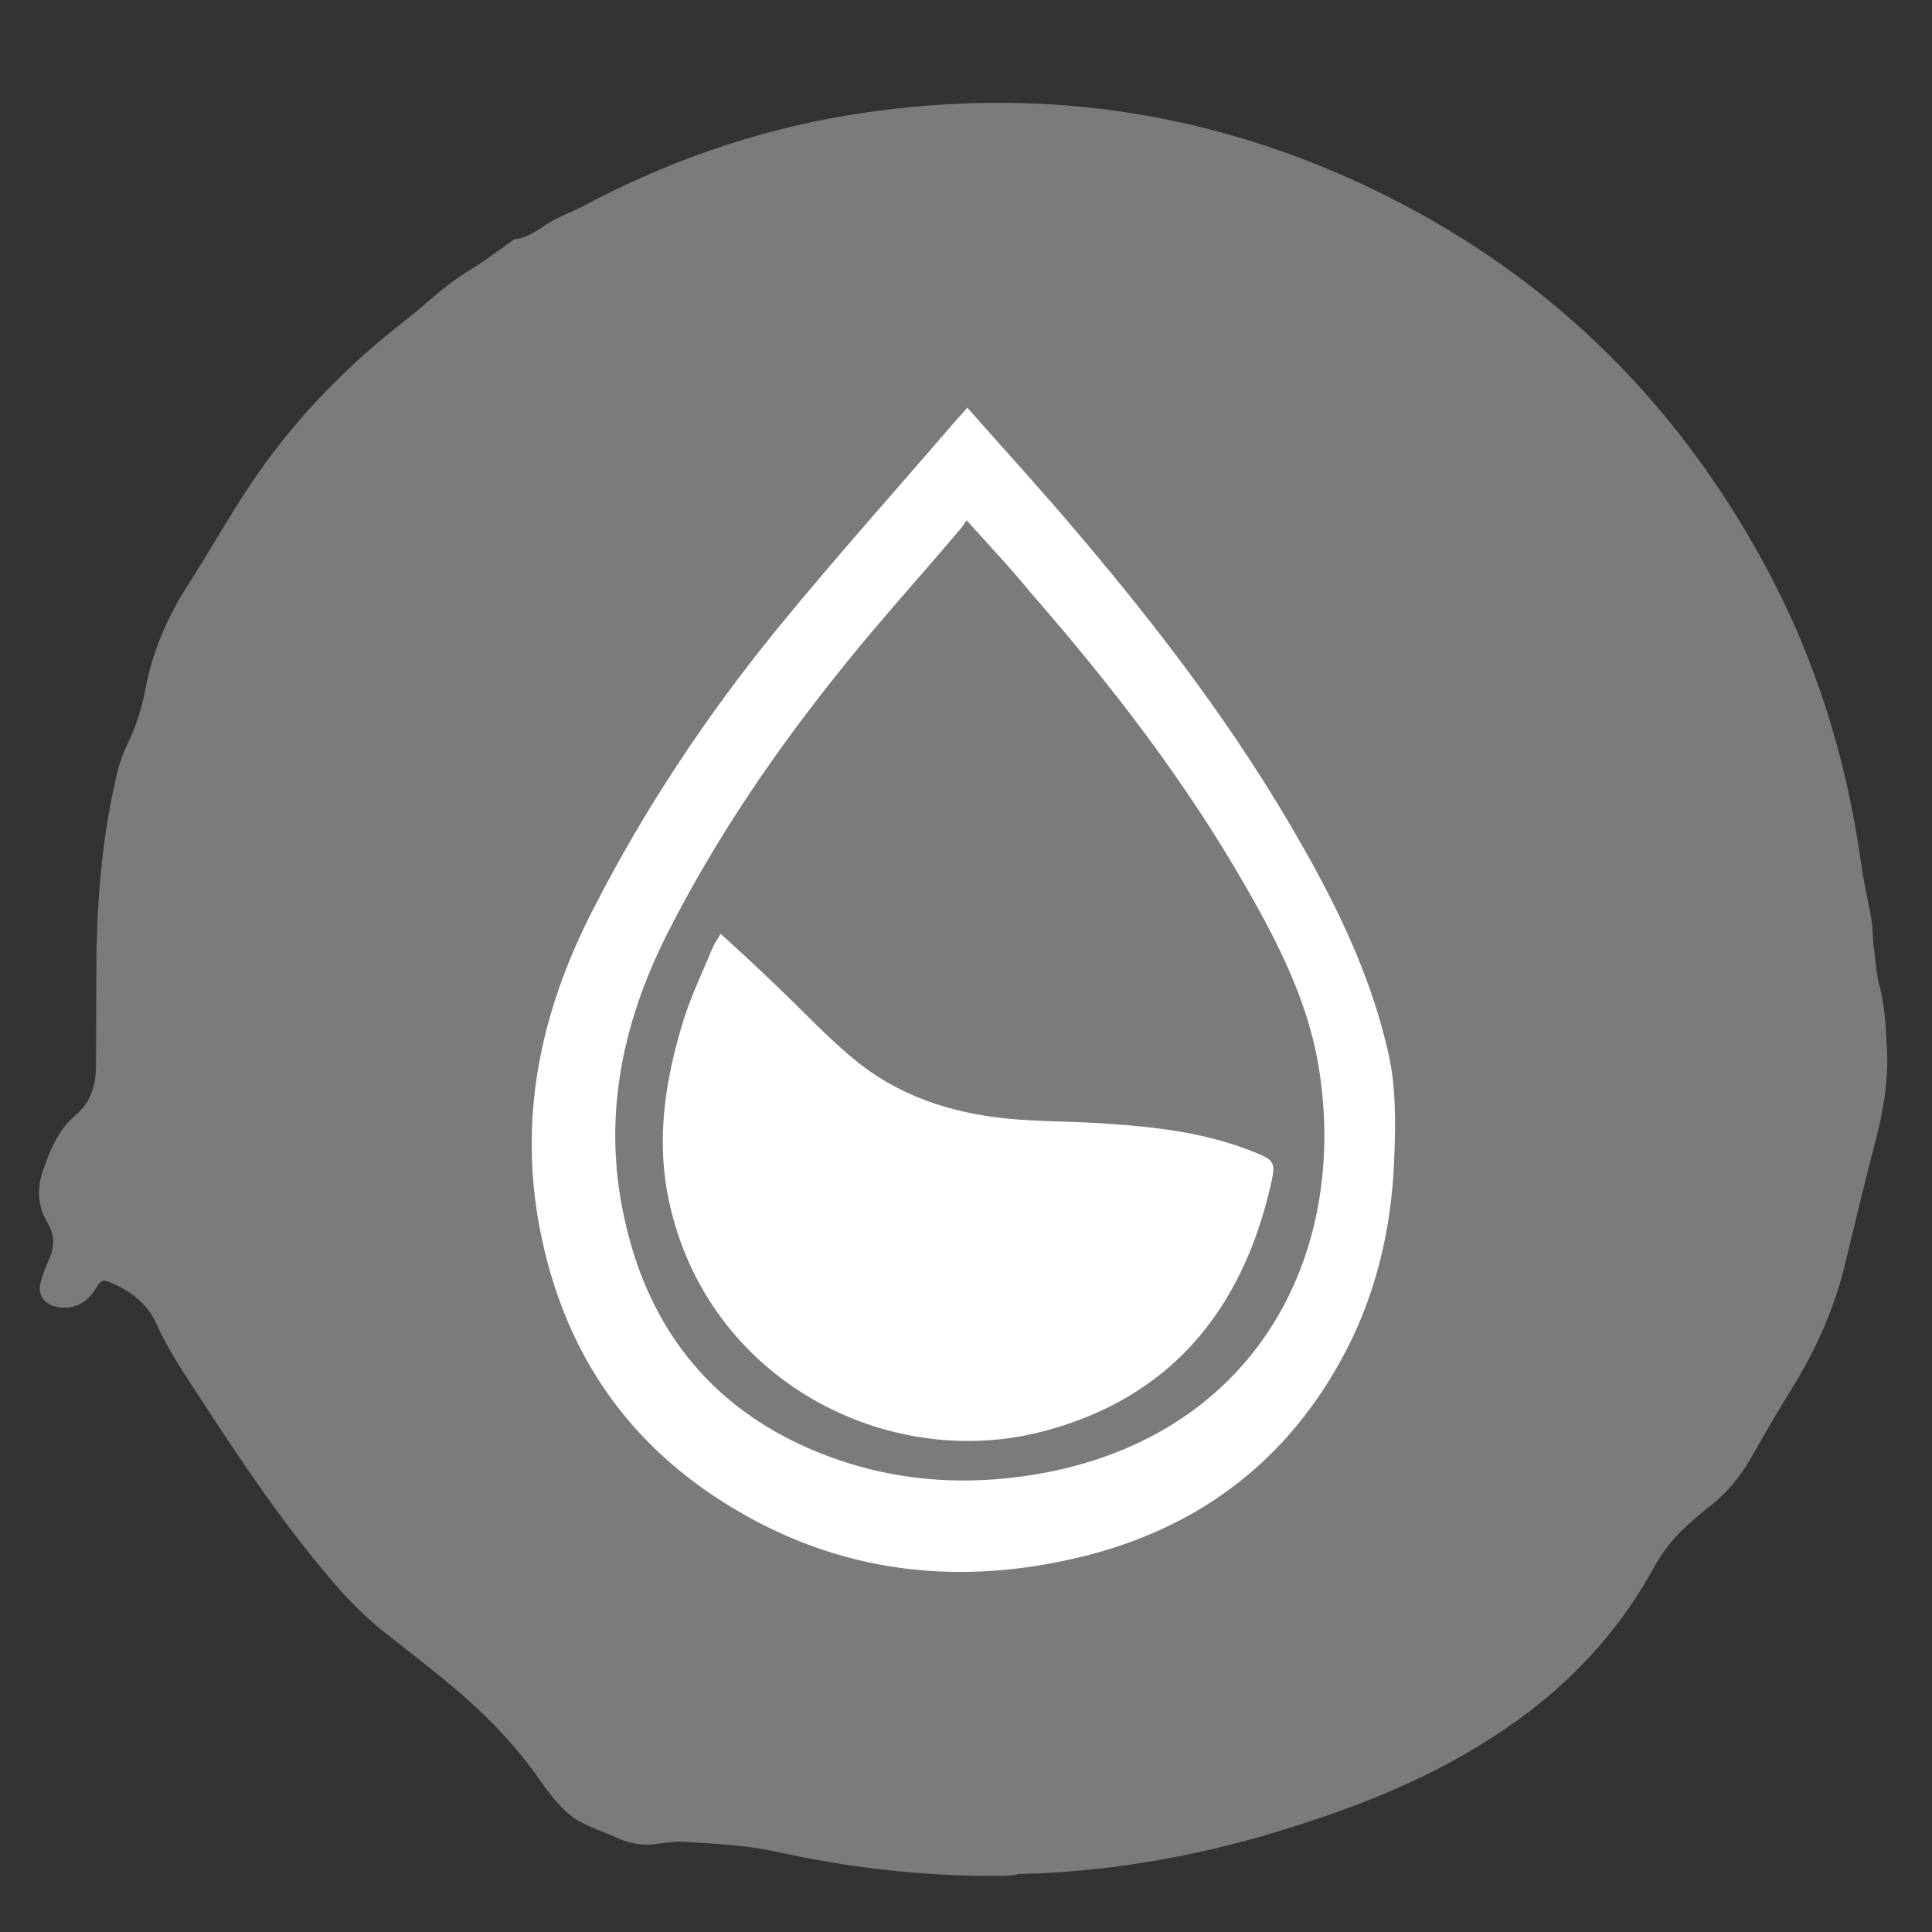
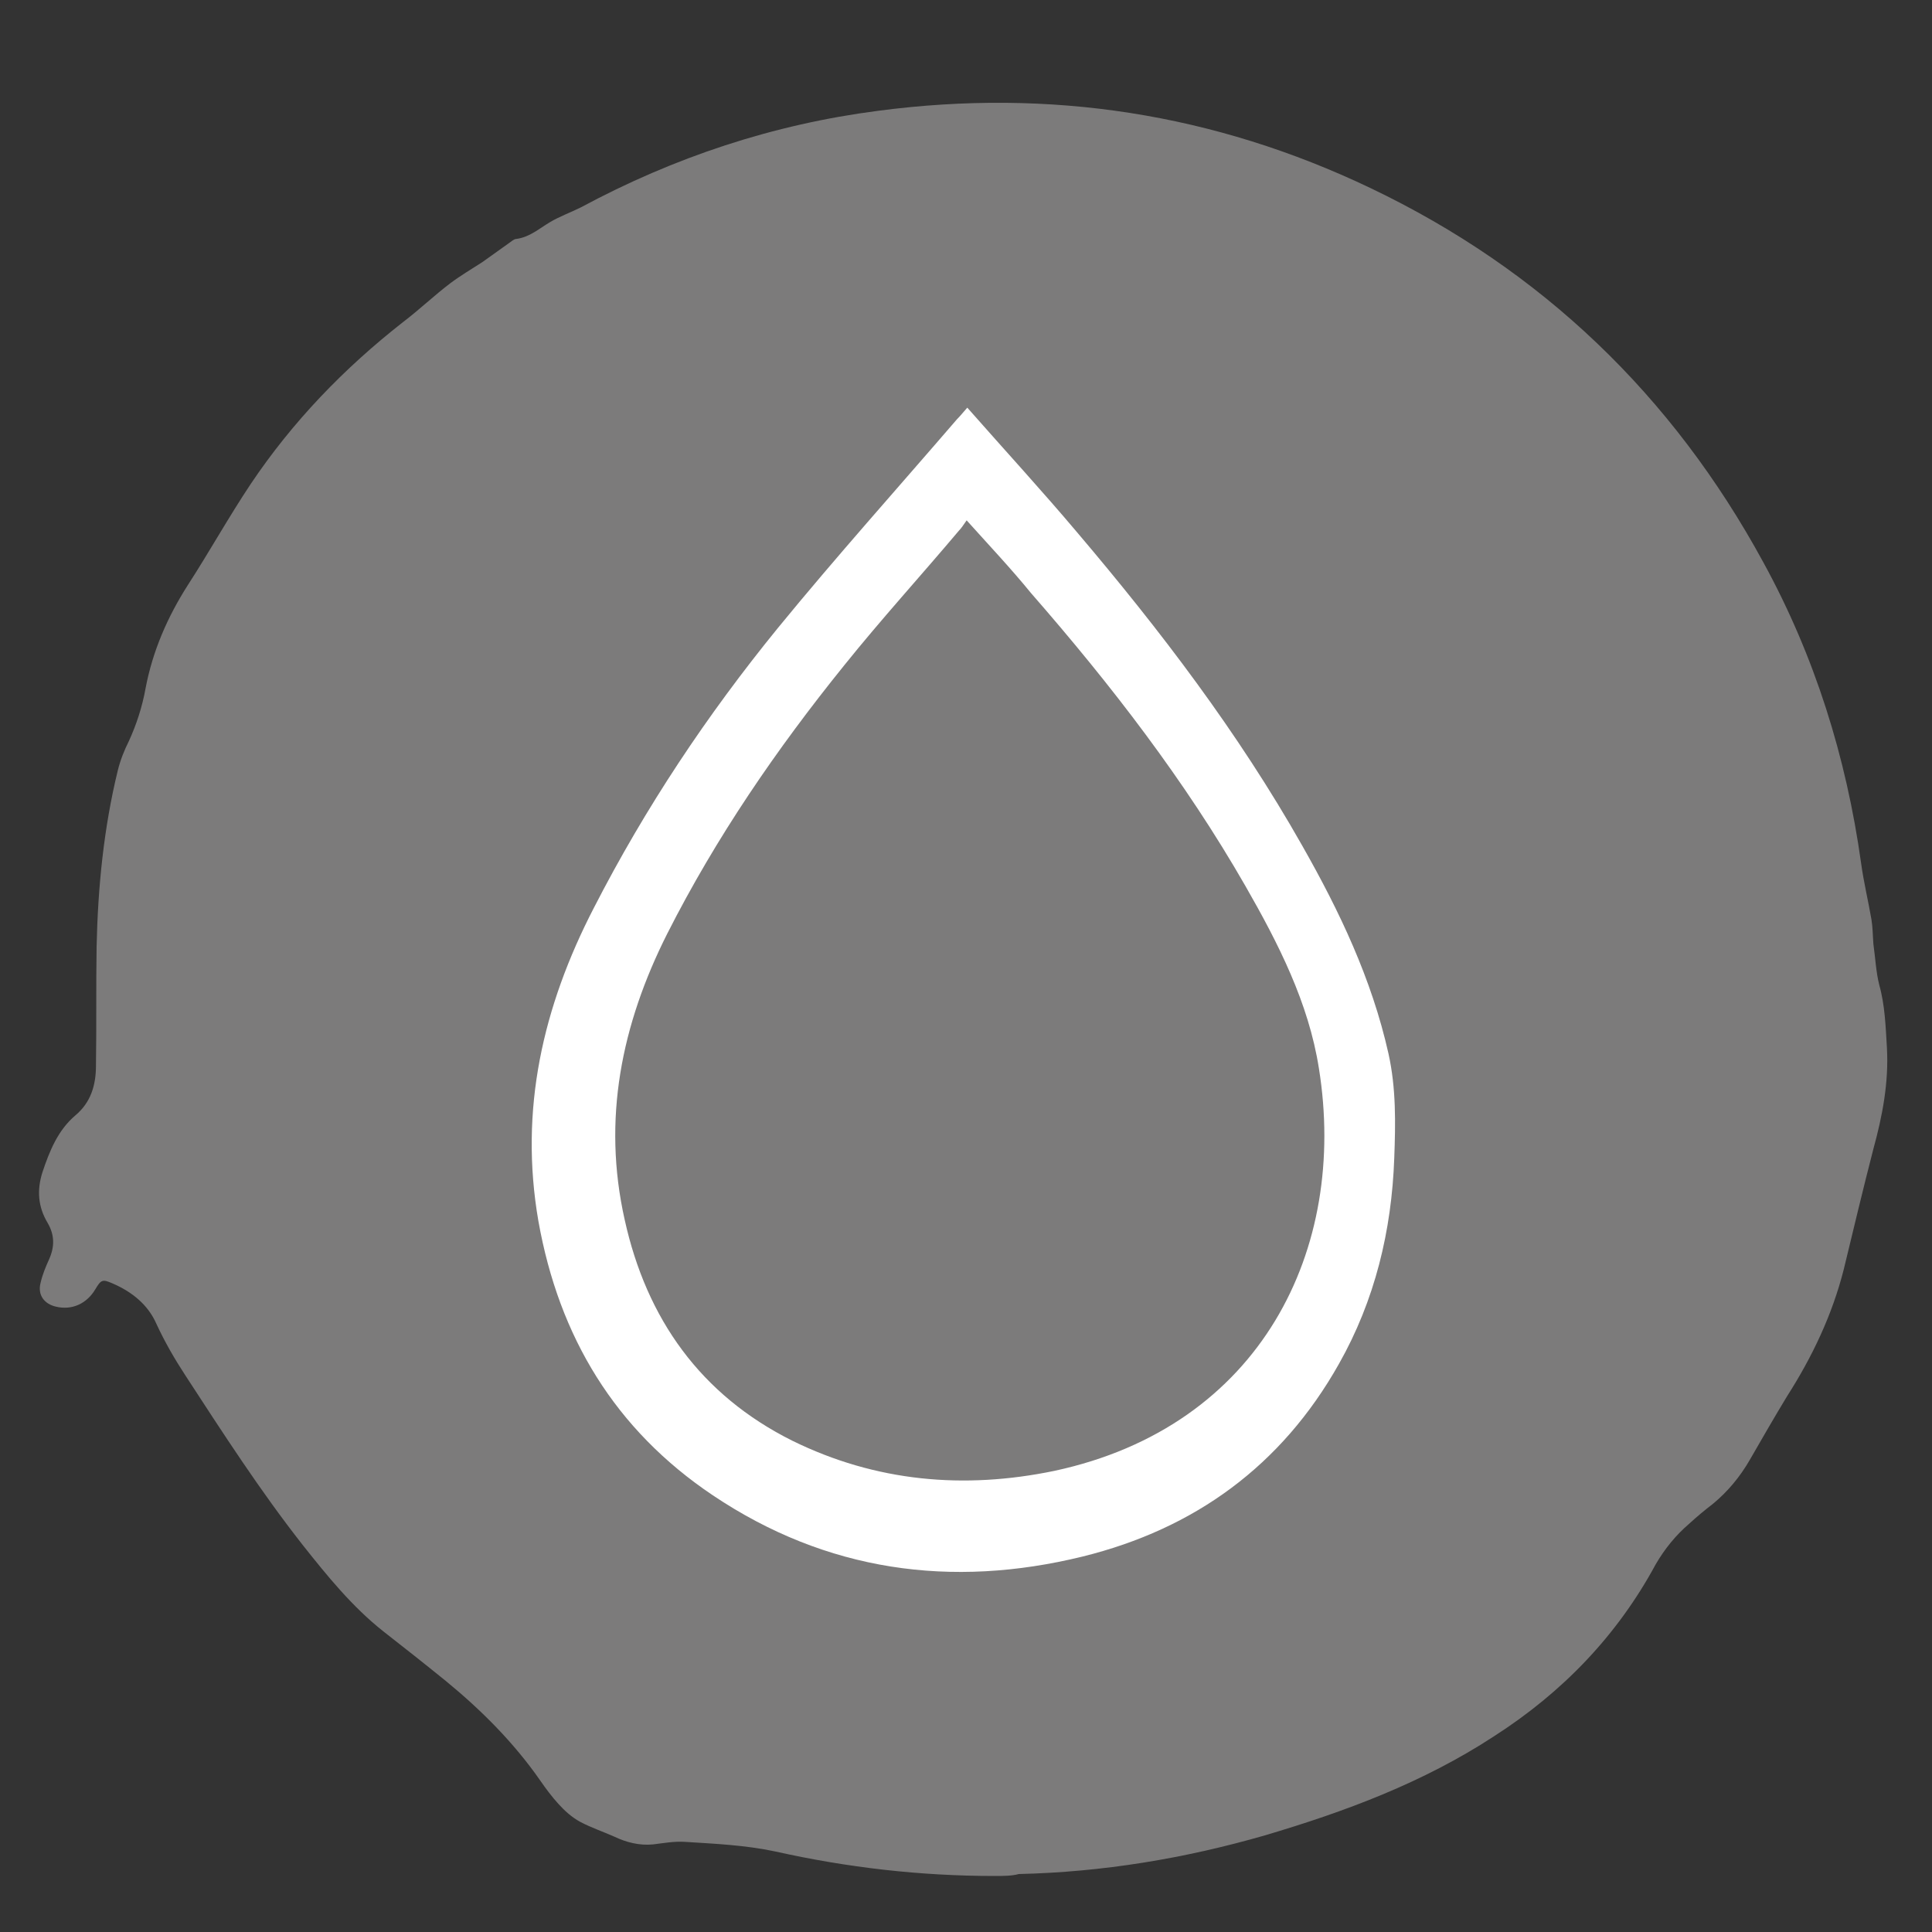
<svg xmlns="http://www.w3.org/2000/svg" version="1.1" id="Ebene_2" x="0px" y="0px" width="300px" height="300px" viewBox="0 0 300 300" style="enable-background:new 0 0 300 300;" xml:space="preserve">
  <rect x="0" y="0" width="300" height="300" fill="#333333" stroke="none" />
  <style type="text/css">
	.st0{fill:#7C7B7B;}
	.st1{fill:#FFFFFF;}
</style>
  <g>
    <path class="st0" d="M154.4,291.3c-11.5,0-22.8-1.3-34-3.8c-4.7-1-9.4-1.2-14.1-1.5c-1.6-0.1-3.3,0.2-4.9,0.4   c-2.1,0.2-4.1-0.3-6-1.2c-1.8-0.8-3.6-1.4-5.3-2.3c-1.3-0.7-2.4-1.7-3.4-2.8c-1-1.1-1.9-2.3-2.8-3.6c-4.1-5.9-9.2-11-14.7-15.5   c-3.2-2.6-6.5-5.2-9.7-7.7c-4.8-3.8-8.7-8.6-12.5-13.4c-6.6-8.4-12.4-17.4-18.2-26.3c-1.7-2.6-3.2-5.2-4.5-8c-1.3-3-3.8-5-6.8-6.3   c-1.6-0.7-1.8-0.6-2.7,0.9c-1.3,2.2-3.6,3.3-6.1,2.7c-1.8-0.4-2.9-1.8-2.4-3.7c0.3-1.3,0.8-2.5,1.3-3.6c0.9-2,0.9-3.8-0.2-5.7   c-1.5-2.5-1.7-5.1-0.8-7.9c1.1-3.3,2.4-6.5,5.1-8.8c2.4-2,3.2-4.7,3.2-7.7c0.1-6.2,0-12.4,0.1-18.5c0.2-9.2,1.1-18.4,3.3-27.4   c0.4-1.6,1-3.1,1.7-4.5c1.2-2.6,2.1-5.4,2.6-8.2c1.1-5.8,3.4-11.1,6.6-16.1c3.3-5.1,6.3-10.5,9.7-15.6c6.5-9.7,14.5-18,23.7-25.2   c2.5-1.9,4.8-4.1,7.3-6c1.6-1.2,3.3-2.2,5-3.3c1.4-1,2.8-2,4.2-3c0.3-0.2,0.7-0.6,1.1-0.6c2.1-0.3,3.5-1.6,5.2-2.6   c1.5-0.9,3.2-1.5,4.8-2.3c14.5-7.8,29.9-12.9,46.2-15c26.6-3.5,52.1,0.4,76.4,12c26.6,12.7,46.9,32.2,61,58.1   c8,14.6,12.9,30.3,15.2,46.8c0.4,2.9,1.1,5.8,1.6,8.7c0.2,1.2,0.2,2.5,0.3,3.8c0.3,2.1,0.4,4.3,0.9,6.3c0.9,3.2,1,6.5,1.2,9.8   c0.3,5.4-0.7,10.6-2.1,15.7c-1.6,6.2-3.1,12.5-4.6,18.7c-1.8,7.1-4.9,13.6-8.8,19.7c-2,3.3-3.9,6.6-5.8,9.9   c-1.5,2.6-3.4,4.9-5.7,6.8c-1.3,1-2.5,2-3.7,3.1c-2.1,1.8-3.8,3.9-5.2,6.3c-6,11.1-14.5,19.9-25.1,26.7   c-11,7.2-23.1,11.7-35.6,15.4c-12.5,3.6-25.2,5.7-38.2,6C157.1,291.3,155.8,291.3,154.4,291.3z" />
  </g>
  <g>
    <path class="st1" d="M150.2,63.3c5.9,6.7,11.6,12.9,17,19.3c13,15.3,25.1,31.2,35,48.7c5.8,10.2,10.8,20.7,13.4,32.3   c1.2,5.4,1.1,10.8,0.9,16.2c-0.4,11.3-3,22.1-8.6,32c-8.9,15.8-22.4,25.6-39.8,29.9c-20.4,5-39.8,2.3-57.4-9.5   c-15.2-10.2-23.9-24.6-27.1-42.6c-3-17.3,0.7-33.3,8.6-48.6c8-15.6,17.6-30,28.6-43.5c9-11,18.5-21.6,27.8-32.4   C149.1,64.6,149.5,64.1,150.2,63.3z M150.1,80.8c-0.5,0.7-0.8,1.2-1.2,1.6c-5.9,7-12.1,13.8-17.8,20.9   c-10.5,13-19.9,26.7-27.5,41.7c-7.1,14.1-10.1,28.8-6.6,44.4c3.4,15.4,11.8,27.2,26,34.3c13,6.4,26.7,7.6,40.7,4.7   c32.2-6.9,45.6-34.5,41.1-62.5c-1.6-10.2-6.3-19.4-11.4-28.3c-9.4-16.4-20.9-31.3-33.3-45.5C157,88.3,153.7,84.8,150.1,80.8z" />
-     <path class="st1" d="M111.9,145c3.1,2.8,6,5.5,8.8,8.2c3.9,3.7,7.6,7.7,11.7,11.1c6.9,5.8,15.1,8.5,24,9.4   c5.2,0.5,10.5,0.4,15.7,0.8c7.5,0.5,14.9,1.4,21.9,4.1c4.1,1.6,4.2,1.7,3.2,5.9c-4.5,19.2-15.7,32.6-35,37.7   c-24.3,6.5-52.3-7.8-58.3-35.6c-2.1-9.7-0.6-19.1,2.3-28.4c1.2-3.7,2.9-7.3,4.4-10.9C110.9,146.6,111.3,146,111.9,145z" />
  </g>
</svg>